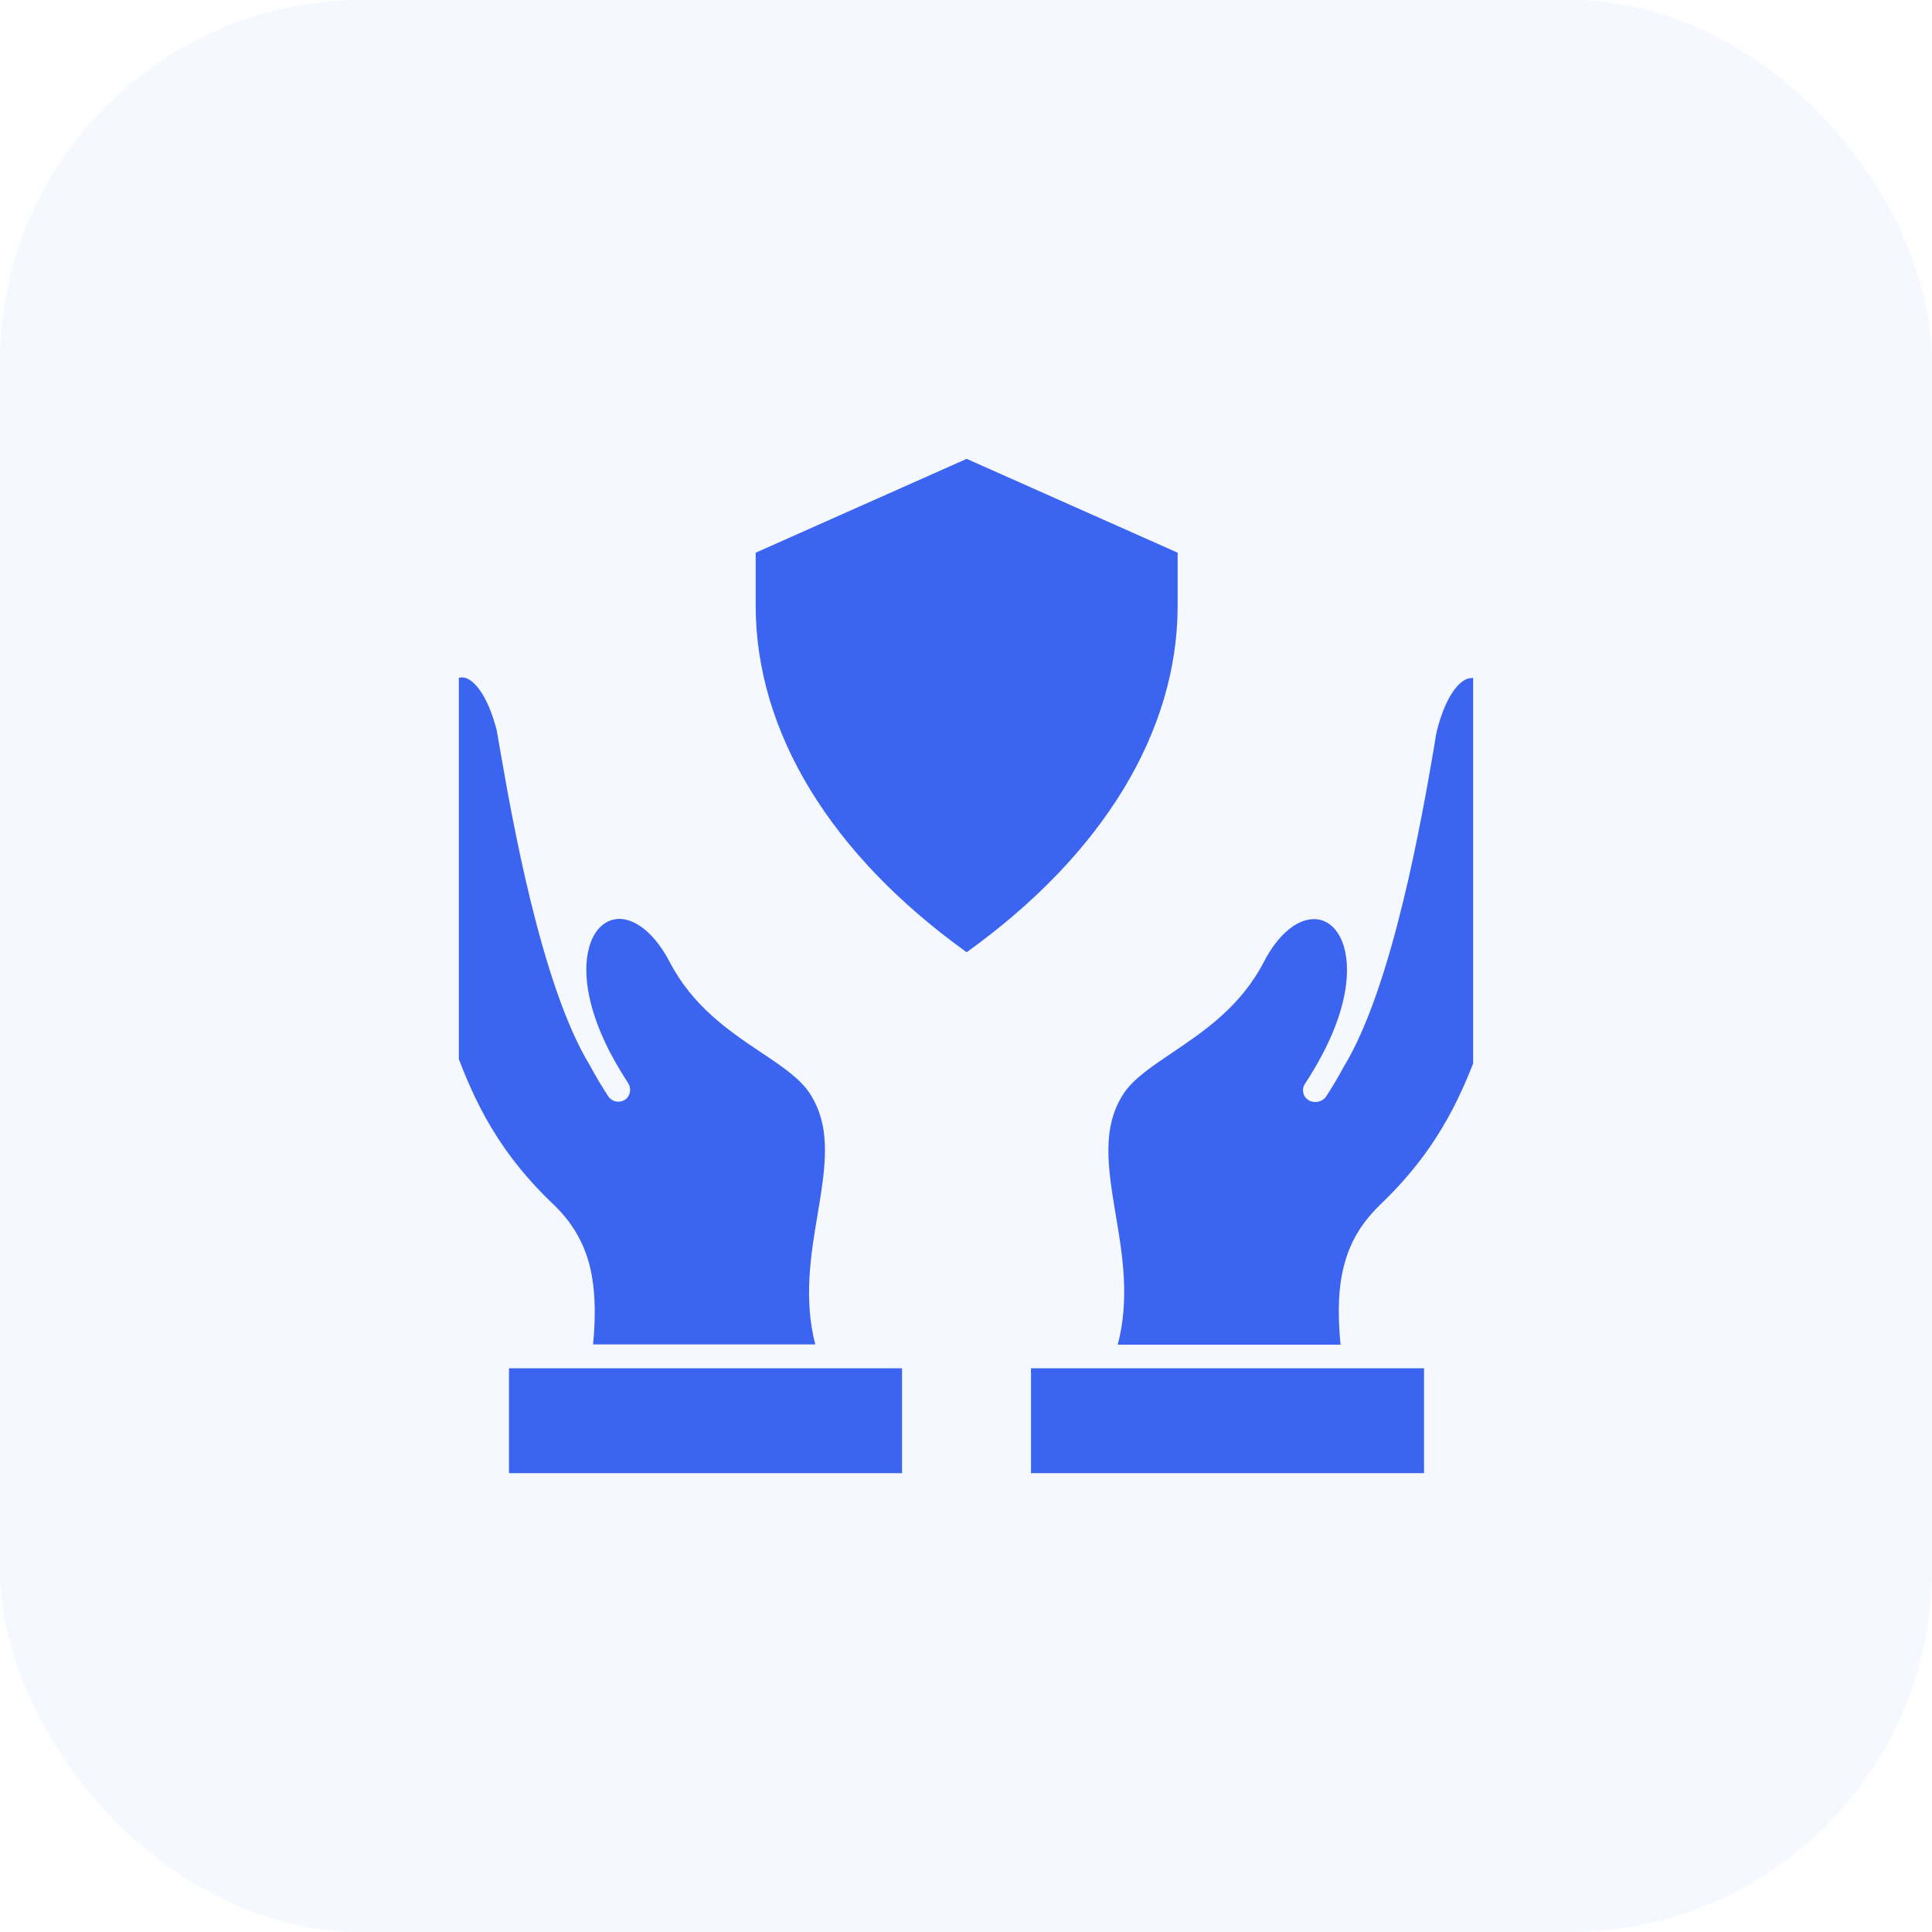
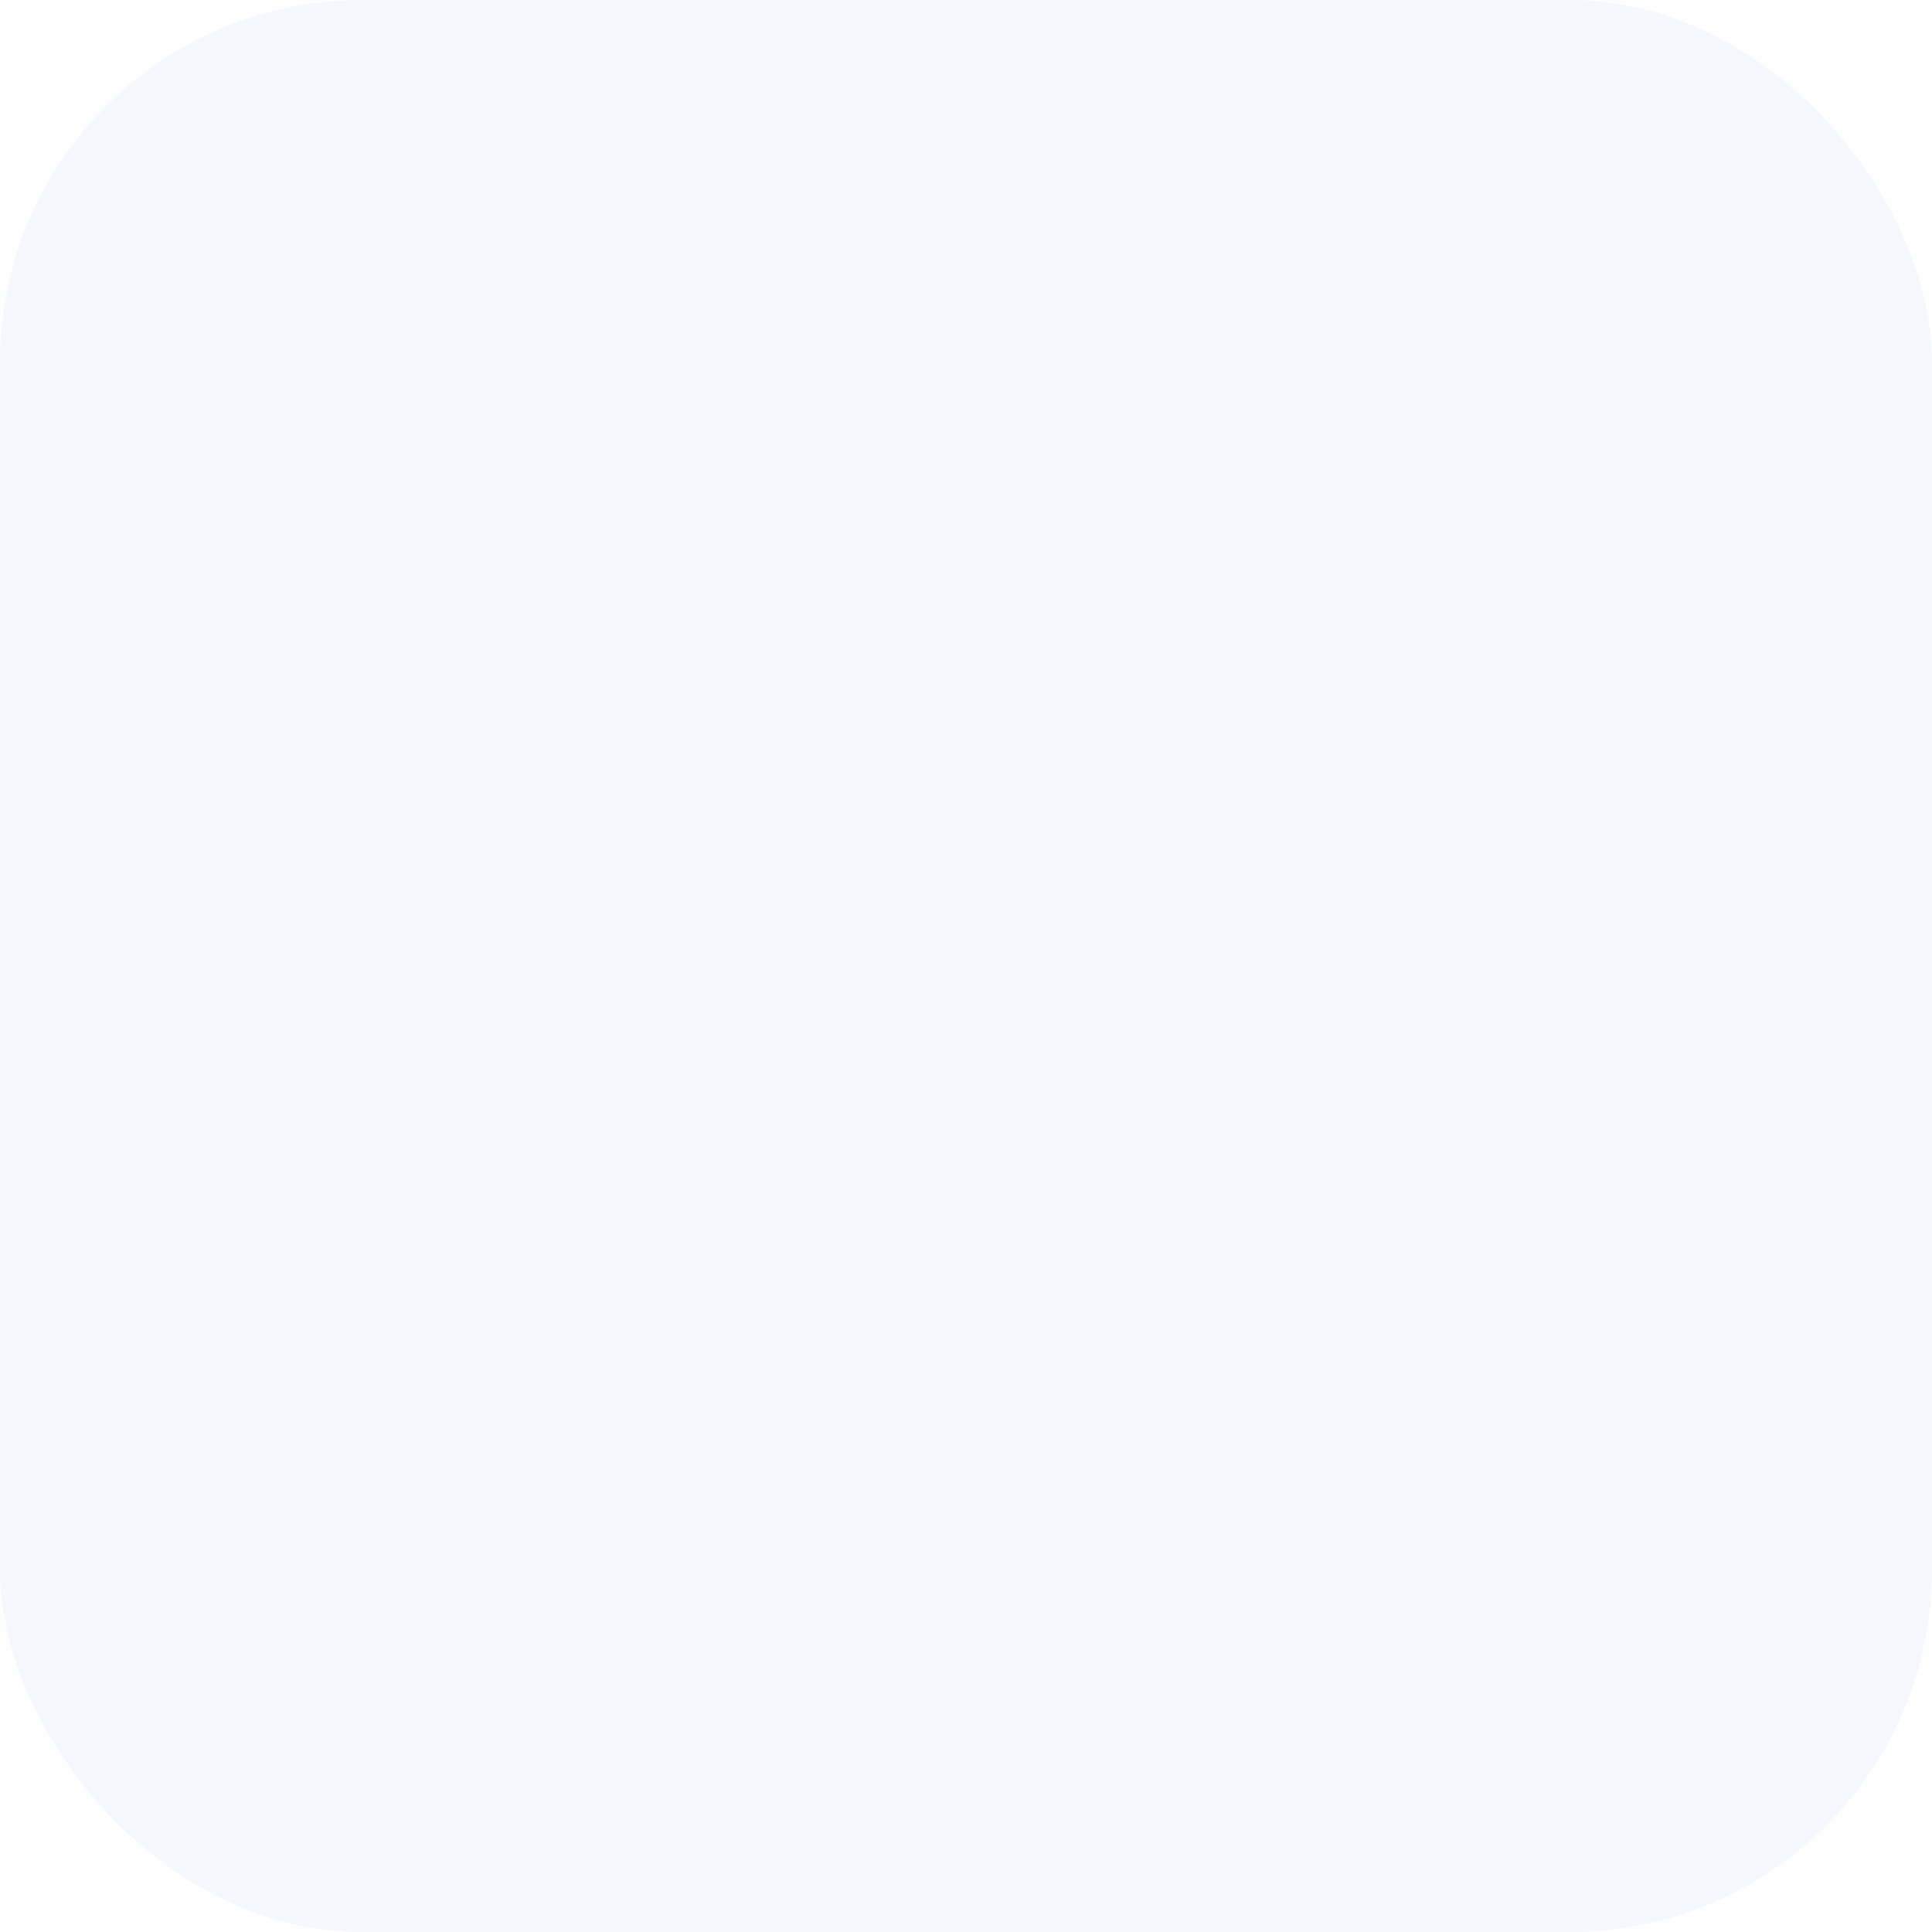
<svg xmlns="http://www.w3.org/2000/svg" width="80" height="80" viewBox="0 0 80 80" fill="none">
  <rect width="80" height="80" rx="15" fill="#3B64F0" fill-opacity="0.05" />
  <g clip-path="url(#clip0_1847_367)">
    <path fill-rule="evenodd" clip-rule="evenodd" d="M48.764 22.886L40.027 19L31.291 22.886V25.073C31.291 30.302 34.395 35.386 40.027 39.43C45.66 35.386 48.764 30.302 48.764 25.073V22.886ZM33.857 50.28C34.175 48.35 34.456 46.688 33.527 45.27C33.124 44.66 32.391 44.159 31.523 43.584C30.191 42.692 28.688 41.678 27.723 39.821C27.161 38.746 26.403 38.086 25.695 38.049C25.279 38.037 24.901 38.245 24.644 38.648C24.119 39.479 24.021 41.226 25.304 43.658C25.511 44.049 25.756 44.452 26.012 44.855C26.159 45.087 26.098 45.393 25.878 45.539C25.646 45.686 25.34 45.625 25.194 45.405C24.913 44.977 24.656 44.55 24.436 44.134C22.396 40.811 21.174 33.724 20.709 31.048C20.636 30.645 20.575 30.29 20.563 30.217C20.184 28.775 19.634 28.164 19.255 28.066C18.913 27.981 18.571 28.274 18.339 28.531C18.156 28.726 17.838 29.313 17.642 30.95C17.508 32.099 17.471 33.577 17.532 35.214C17.642 38.269 18.095 41.47 18.608 42.815C18.657 42.937 18.693 43.059 18.742 43.181C19.451 45.063 20.318 47.397 22.897 49.853C23.642 50.561 24.106 51.331 24.375 52.248C24.632 53.176 24.693 54.276 24.558 55.669H33.759C33.27 53.775 33.576 51.93 33.857 50.28ZM54.177 45.551C53.945 45.405 53.884 45.099 54.042 44.867C54.311 44.464 54.543 44.061 54.751 43.67C56.034 41.238 55.936 39.491 55.411 38.66C55.154 38.257 54.776 38.037 54.36 38.061C53.651 38.086 52.894 38.746 52.332 39.833C51.367 41.69 49.851 42.705 48.532 43.596C47.676 44.171 46.931 44.672 46.528 45.283C45.599 46.7 45.88 48.362 46.198 50.292C46.479 51.942 46.784 53.787 46.283 55.681H55.509C55.374 54.276 55.423 53.188 55.692 52.26C55.949 51.343 56.425 50.586 57.17 49.865C59.736 47.409 60.616 45.063 61.325 43.193C61.374 43.071 61.41 42.949 61.459 42.827C61.96 41.483 62.412 38.294 62.535 35.227C62.596 33.589 62.559 32.123 62.425 30.974C62.241 29.337 61.911 28.751 61.728 28.555C61.496 28.299 61.154 28.005 60.812 28.091C60.421 28.189 59.871 28.799 59.504 30.241C59.48 30.315 59.419 30.669 59.358 31.072C58.893 33.748 57.684 40.823 55.643 44.171C55.423 44.586 55.167 45.014 54.886 45.442C54.715 45.637 54.409 45.698 54.177 45.551ZM42.691 56.658H58.967V61.131H42.691V56.658ZM21.076 56.658H37.352V61.131H21.076V56.658Z" fill="#3B64F0" />
  </g>
  <defs>
    <clipPath id="clip0_1847_367">
-       <rect width="42" height="42" fill="white" transform="translate(19 19)" />
-     </clipPath>
+       </clipPath>
  </defs>
</svg>